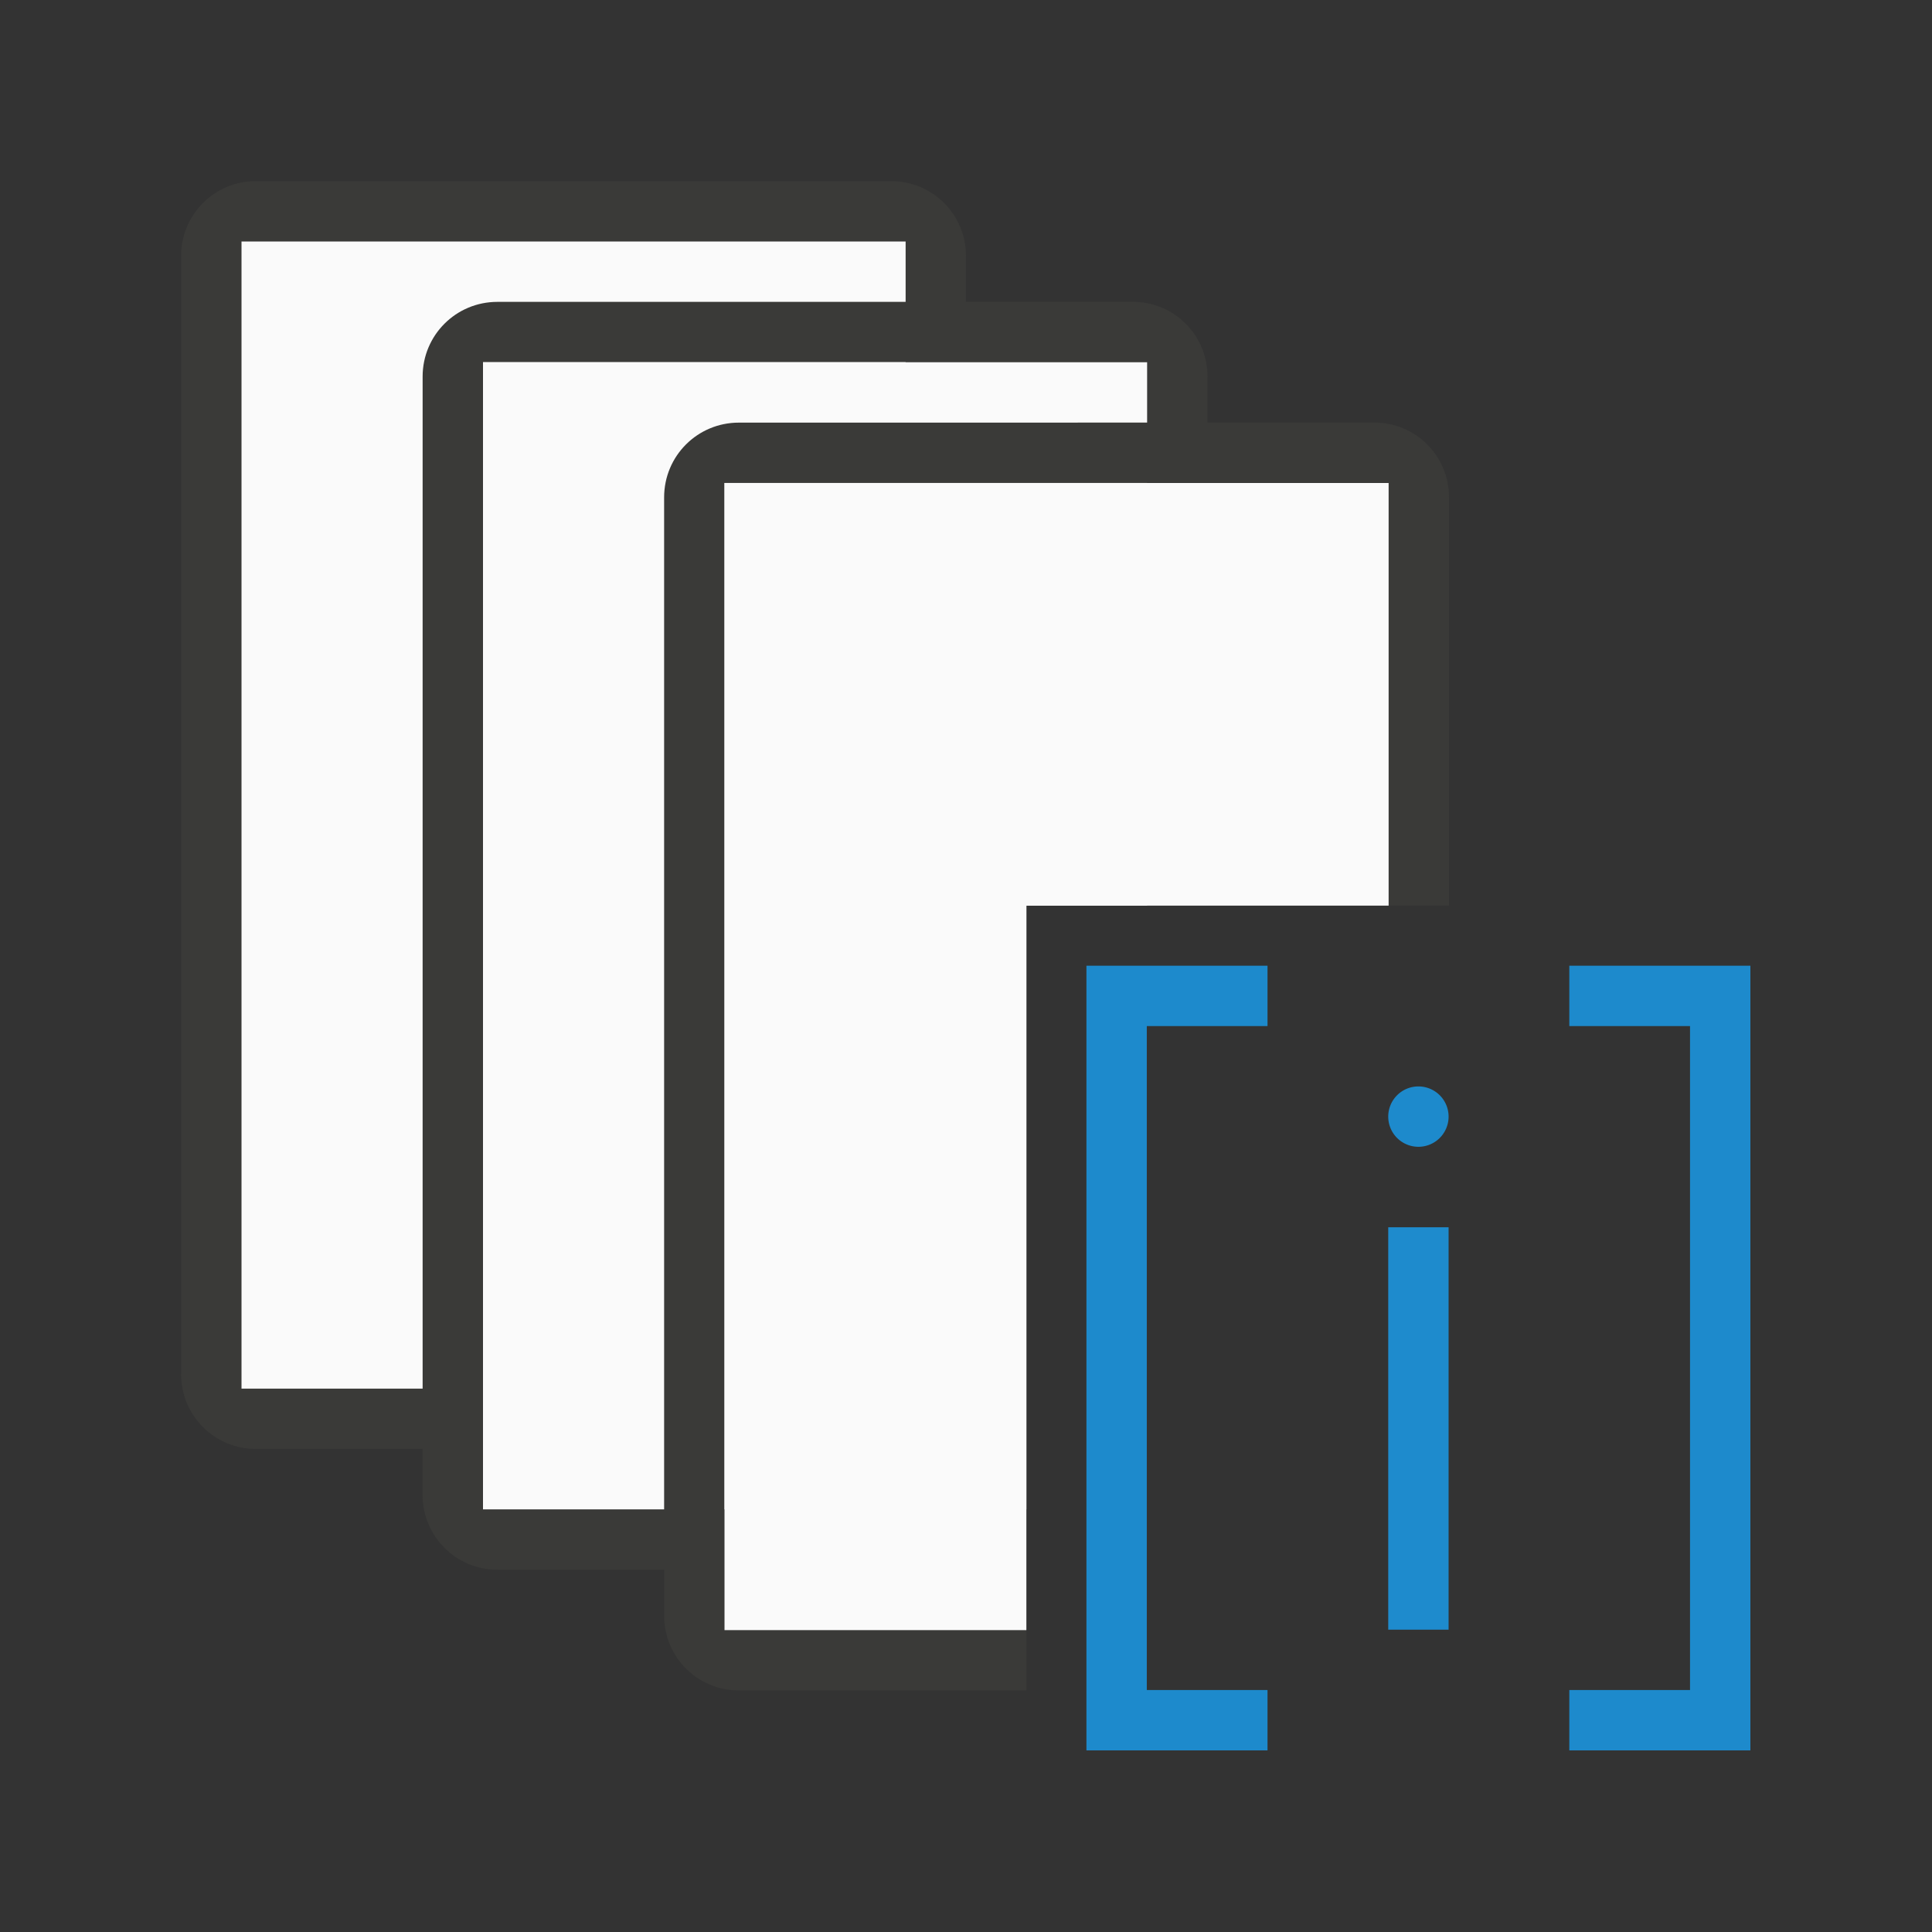
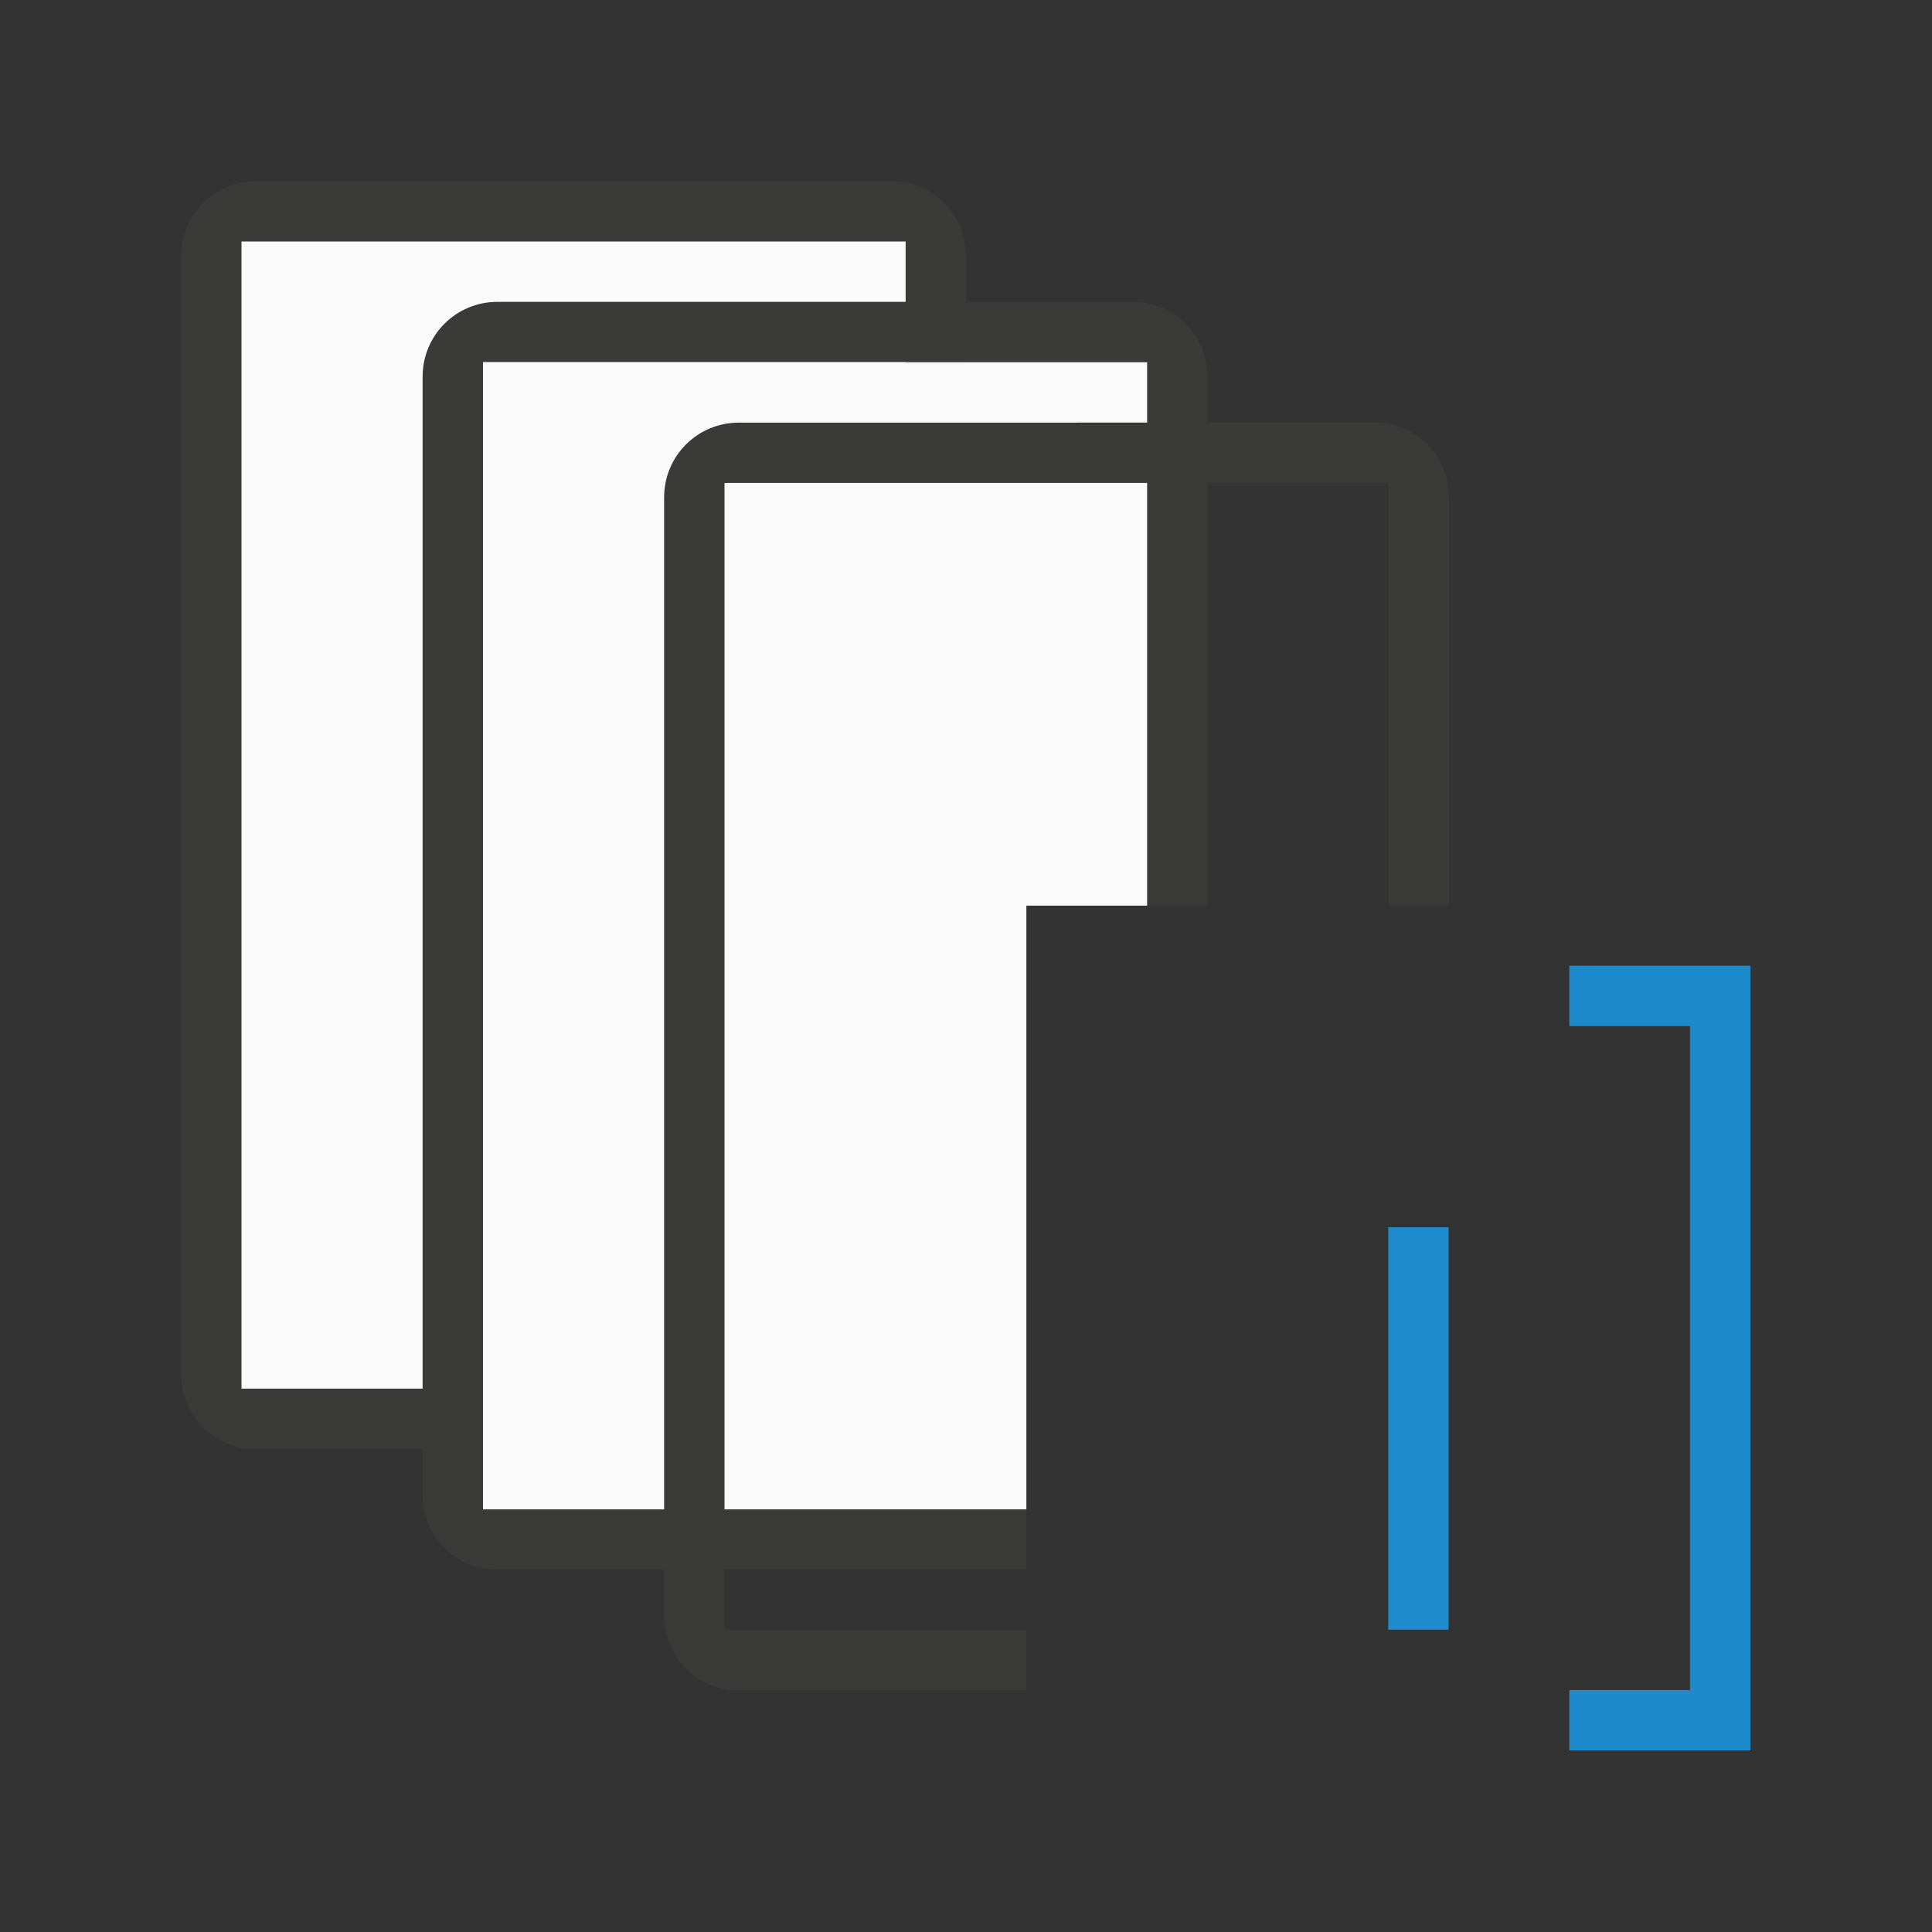
<svg xmlns="http://www.w3.org/2000/svg" viewBox="0 0 32 32">
  <rect x="0" y="0" width="32" height="32" fill="#333333" stroke="none" />
  <path d="m4.238 3c-.686 0-1.238.552-1.238 1.238v18.523c0 .686.552 1.238 1.238 1.238h10.523c.686 0 1.238-.552 1.238-1.238v-18.523c0-.686-.552-1.238-1.238-1.238zm-.238 1h11v19h-11z" fill="#3a3a38" />
  <path d="m4 4h11v19h-11z" fill="#fafafa" />
  <path d="m8.238 5c-.686 0-1.238.552-1.238 1.238v18.523c0 .686.552 1.238 1.238 1.238h8.762v-1h-9v-19h11v9h1v-8.762c0-.686-.552-1.238-1.238-1.238z" fill="#3a3a38" />
  <path d="m8 6v19h9v-10h2v-9z" fill="#fafafa" />
  <path d="m12.238 7c-.686 0-1.238.552-1.238 1.238v18.523c0 .686.552 1.238 1.238 1.238h4.762v-1h-5v-19h11v7h1v-6.762c0-.686-.552-1.238-1.238-1.238z" fill="#3a3a38" />
-   <path d="m12 8v19h5v-12h6v-7z" fill="#fafafa" />
  <g fill="#1e8bcd" transform="matrix(1.333 0 0 1.333 -3 -1.667)">
    <path d="m19.5 16.5h.75v5h-.75z" />
    <g fill="#1e8bcd" fill-opacity=".993">
      <path d="m21.75 13.25-0.0.75h1.5v8.25h-1.5l-0.0.75h2.25l0-.75-0-8.25 0-.75z" />
-       <path d="m18 13.25v.75h-1.5l0 8.25h1.5v.75h-2.25l0-.75-0-8.25 0-.75z" />
-       <path d="m20.25 15.125a.375.375 0 0 1 -.375.375.375.375 0 0 1 -.375-.375.375.375 0 0 1 .375-.375.375.375 0 0 1 .375.375z" />
    </g>
  </g>
</svg>